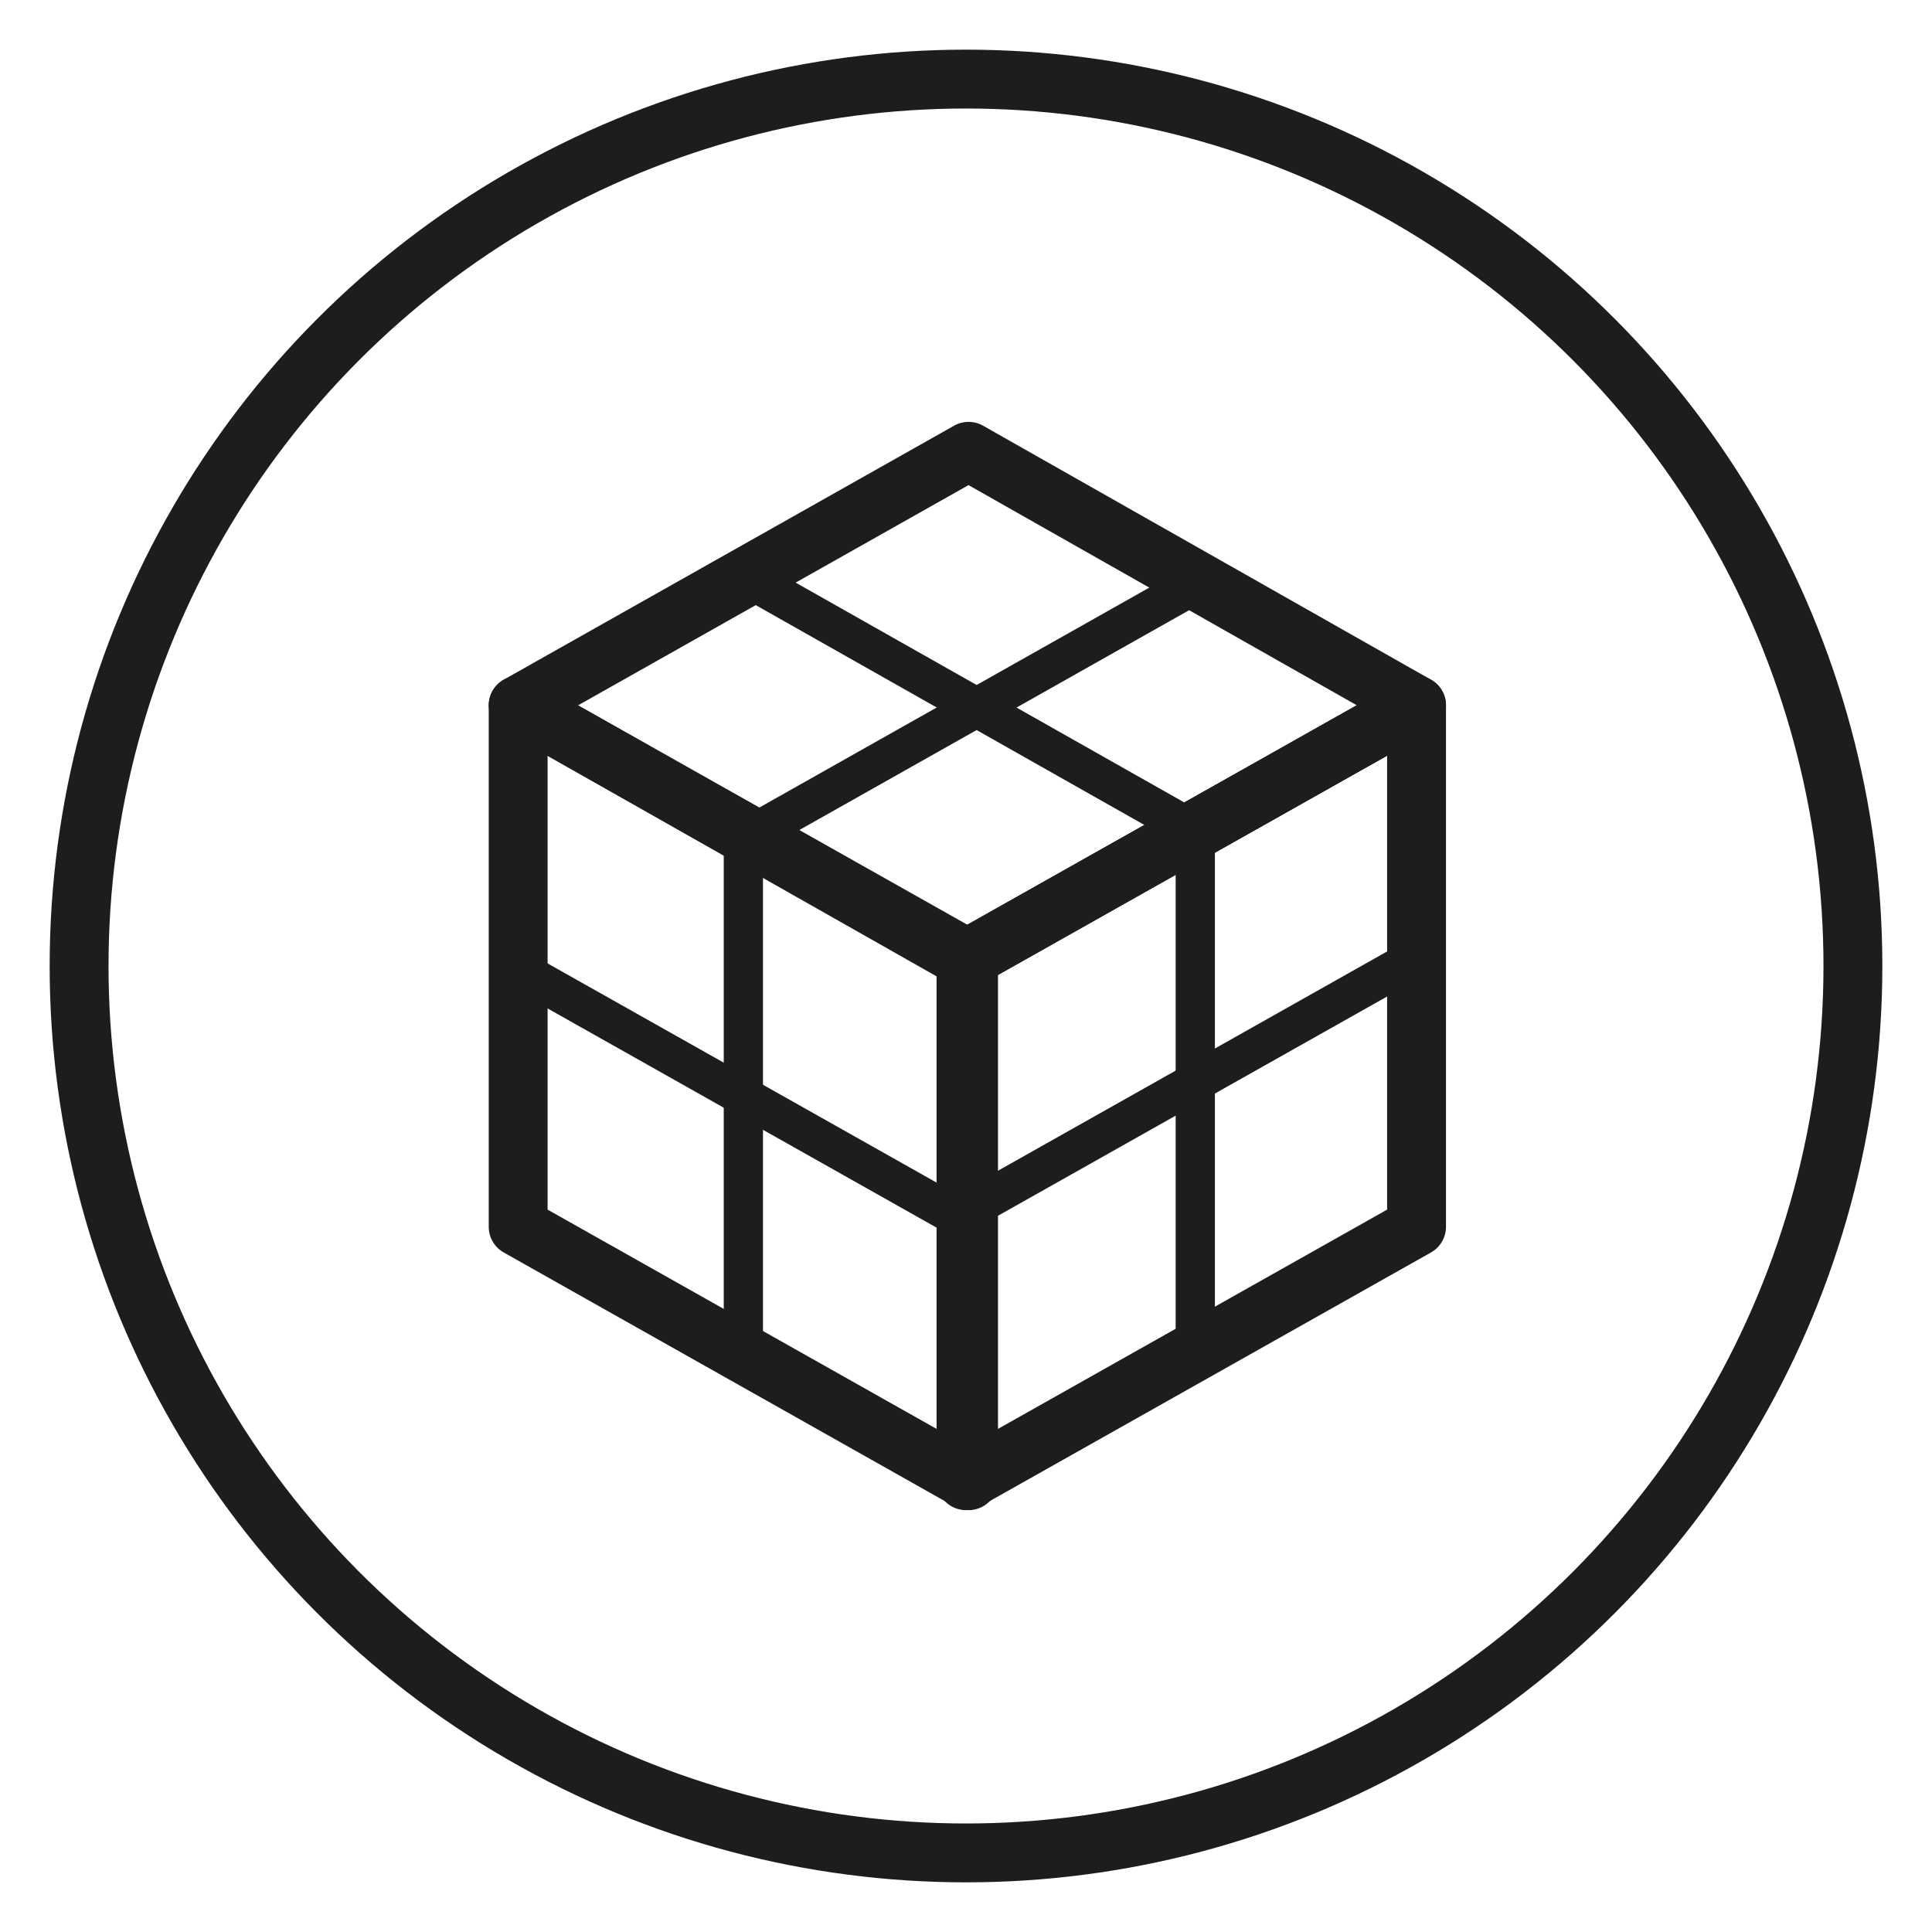
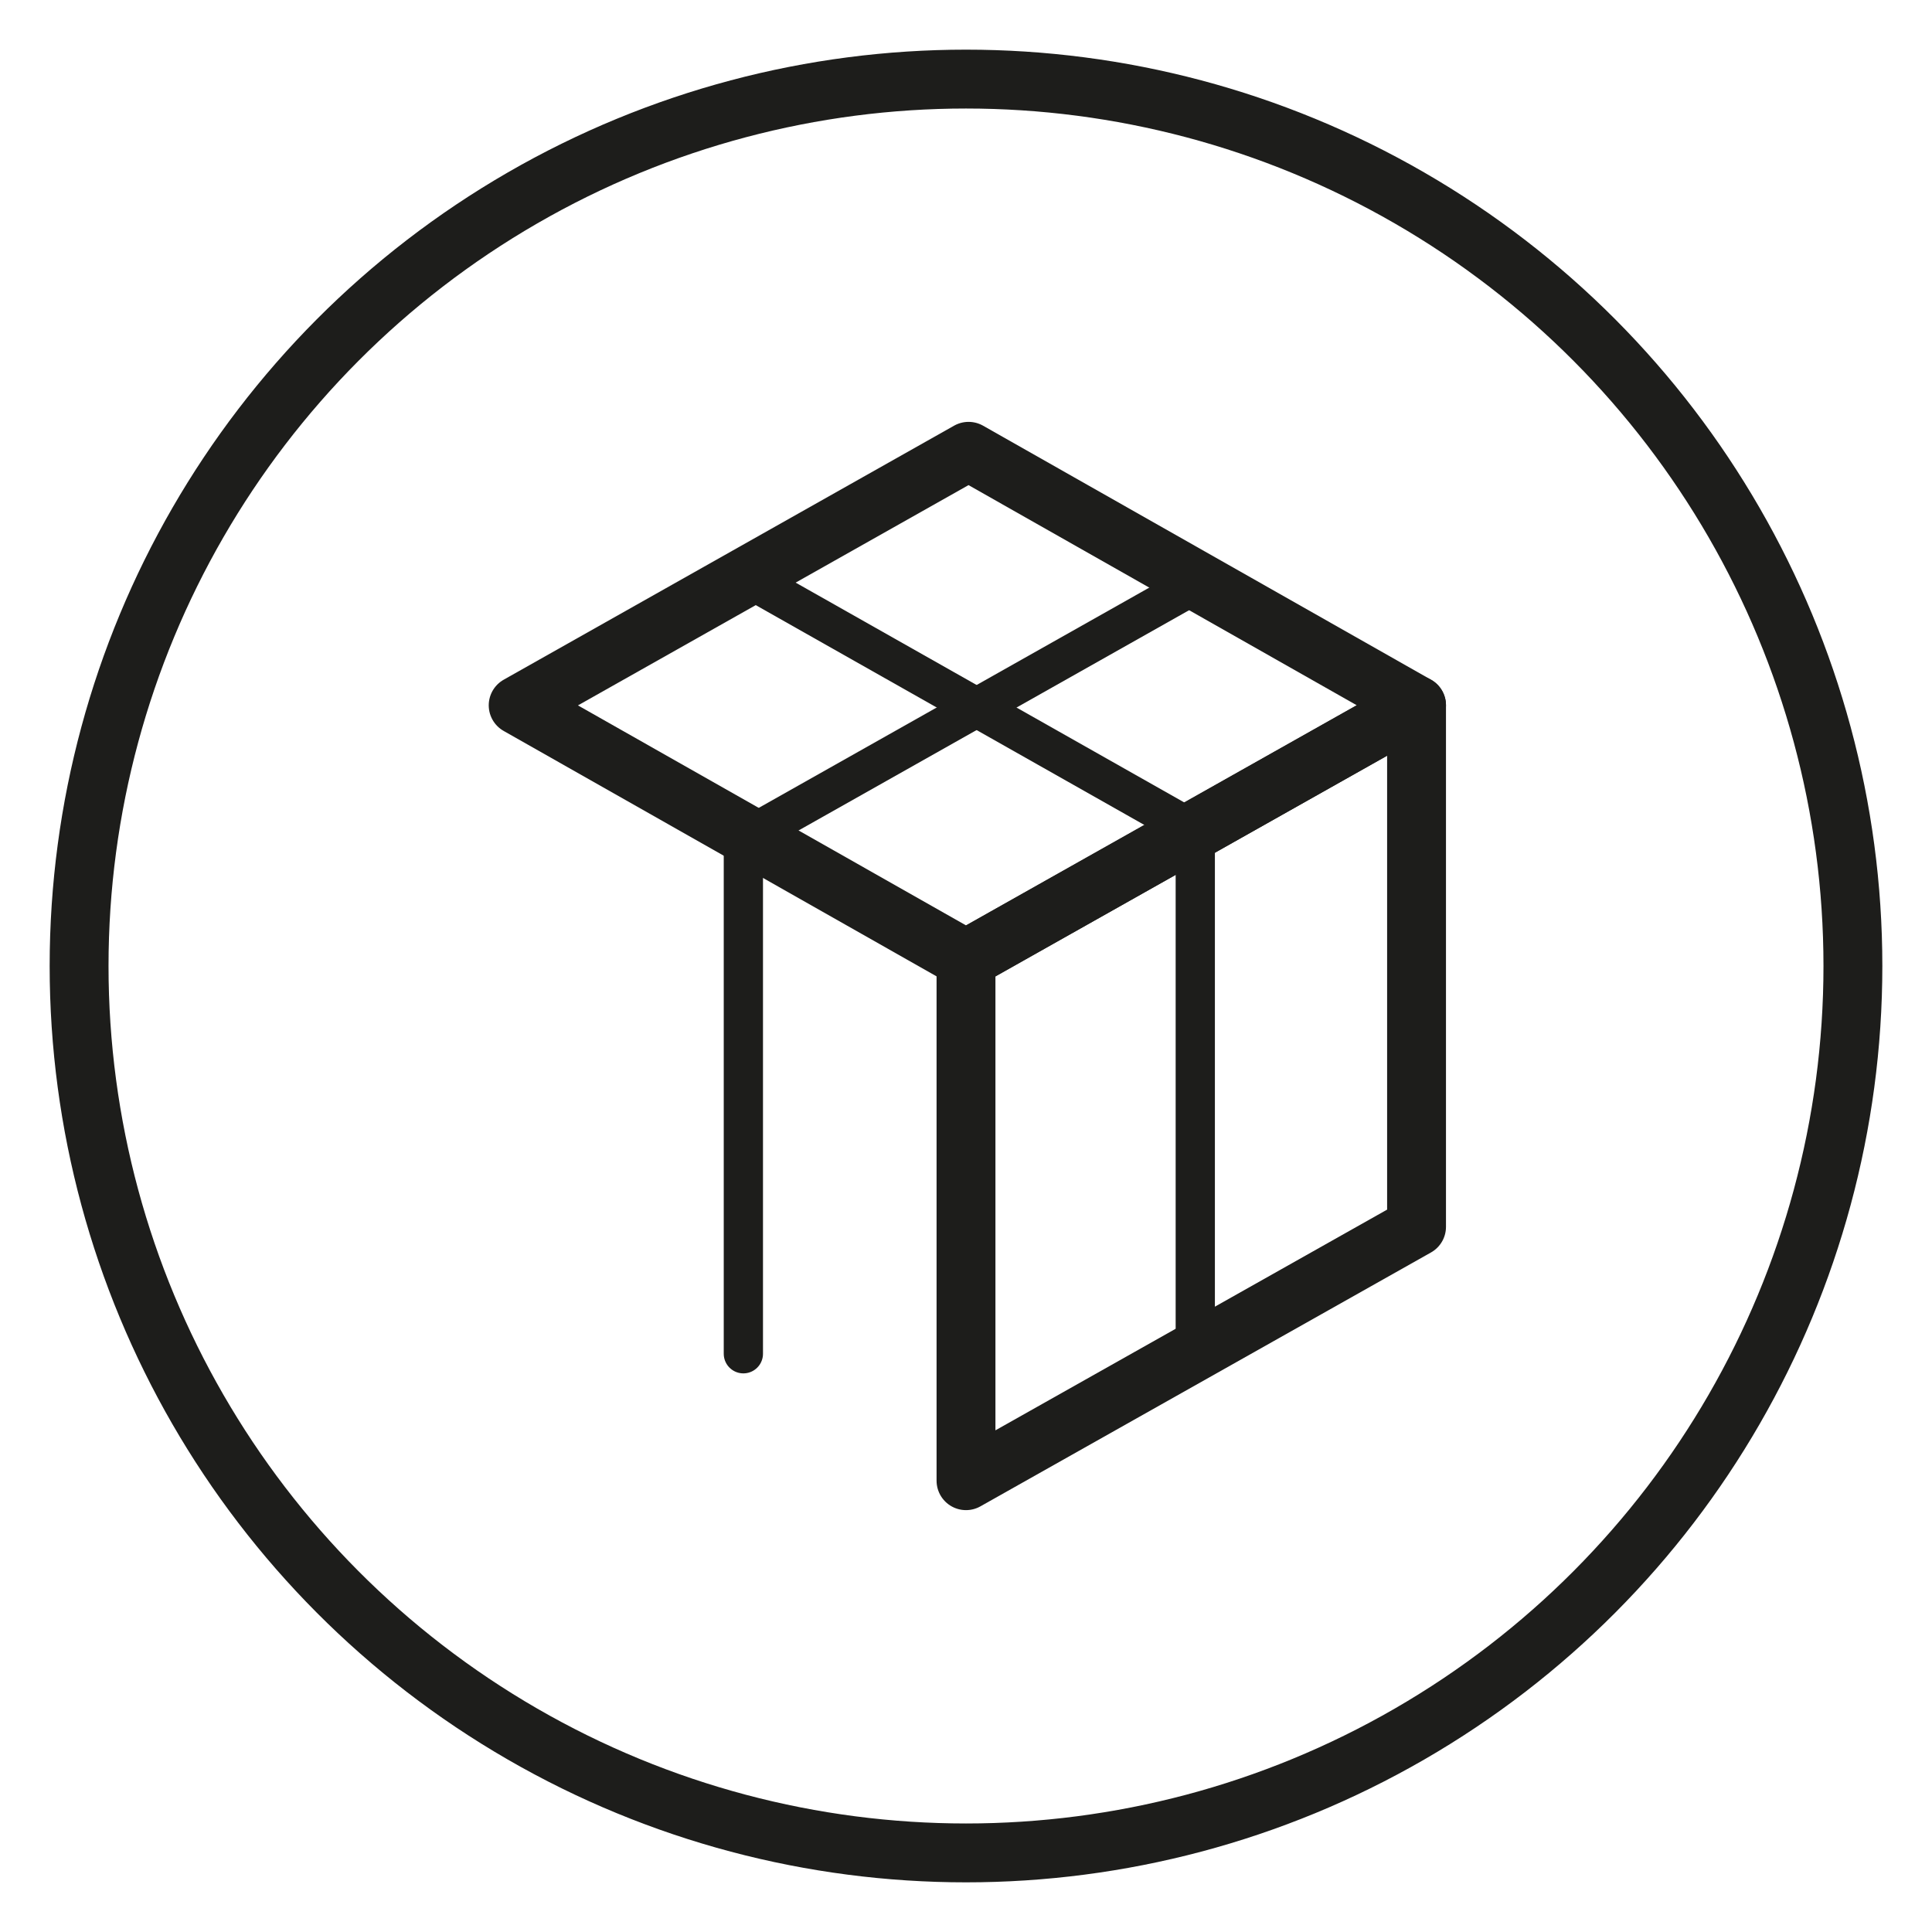
<svg xmlns="http://www.w3.org/2000/svg" id="Capa_1" data-name="Capa 1" viewBox="0 0 128 128">
  <defs>
    <style>.cls-1,.cls-2{fill:none;stroke:#1d1d1b;stroke-linecap:round;stroke-linejoin:round;}.cls-1{stroke-width:3.9px;}.cls-2{stroke-width:2.6px;}</style>
  </defs>
  <title>Cubos_W</title>
  <circle class="cls-1" cx="64" cy="64" r="58.76" />
  <polygon class="cls-1" points="93.85 81.28 64 98.1 64 63.55 93.85 46.73 93.85 81.28" />
  <polygon class="cls-1" points="64.17 29.9 34.33 46.73 64 63.55 93.85 46.73 64.17 29.9" />
-   <polygon class="cls-1" points="34.33 81.28 64.17 98.1 64.17 63.55 34.33 46.73 34.33 81.28" />
  <line class="cls-2" x1="79.19" y1="89.62" x2="79.19" y2="55.07" />
-   <line class="cls-2" x1="64" y1="80.25" x2="93.85" y2="63.43" />
  <line class="cls-2" x1="50.05" y1="55.14" x2="79.89" y2="38.31" />
  <line class="cls-2" x1="49.25" y1="89.69" x2="49.25" y2="55.14" />
-   <line class="cls-2" x1="64" y1="80.94" x2="34.15" y2="64.12" />
  <line class="cls-2" x1="49.35" y1="38.19" x2="79.19" y2="55.07" />
</svg>